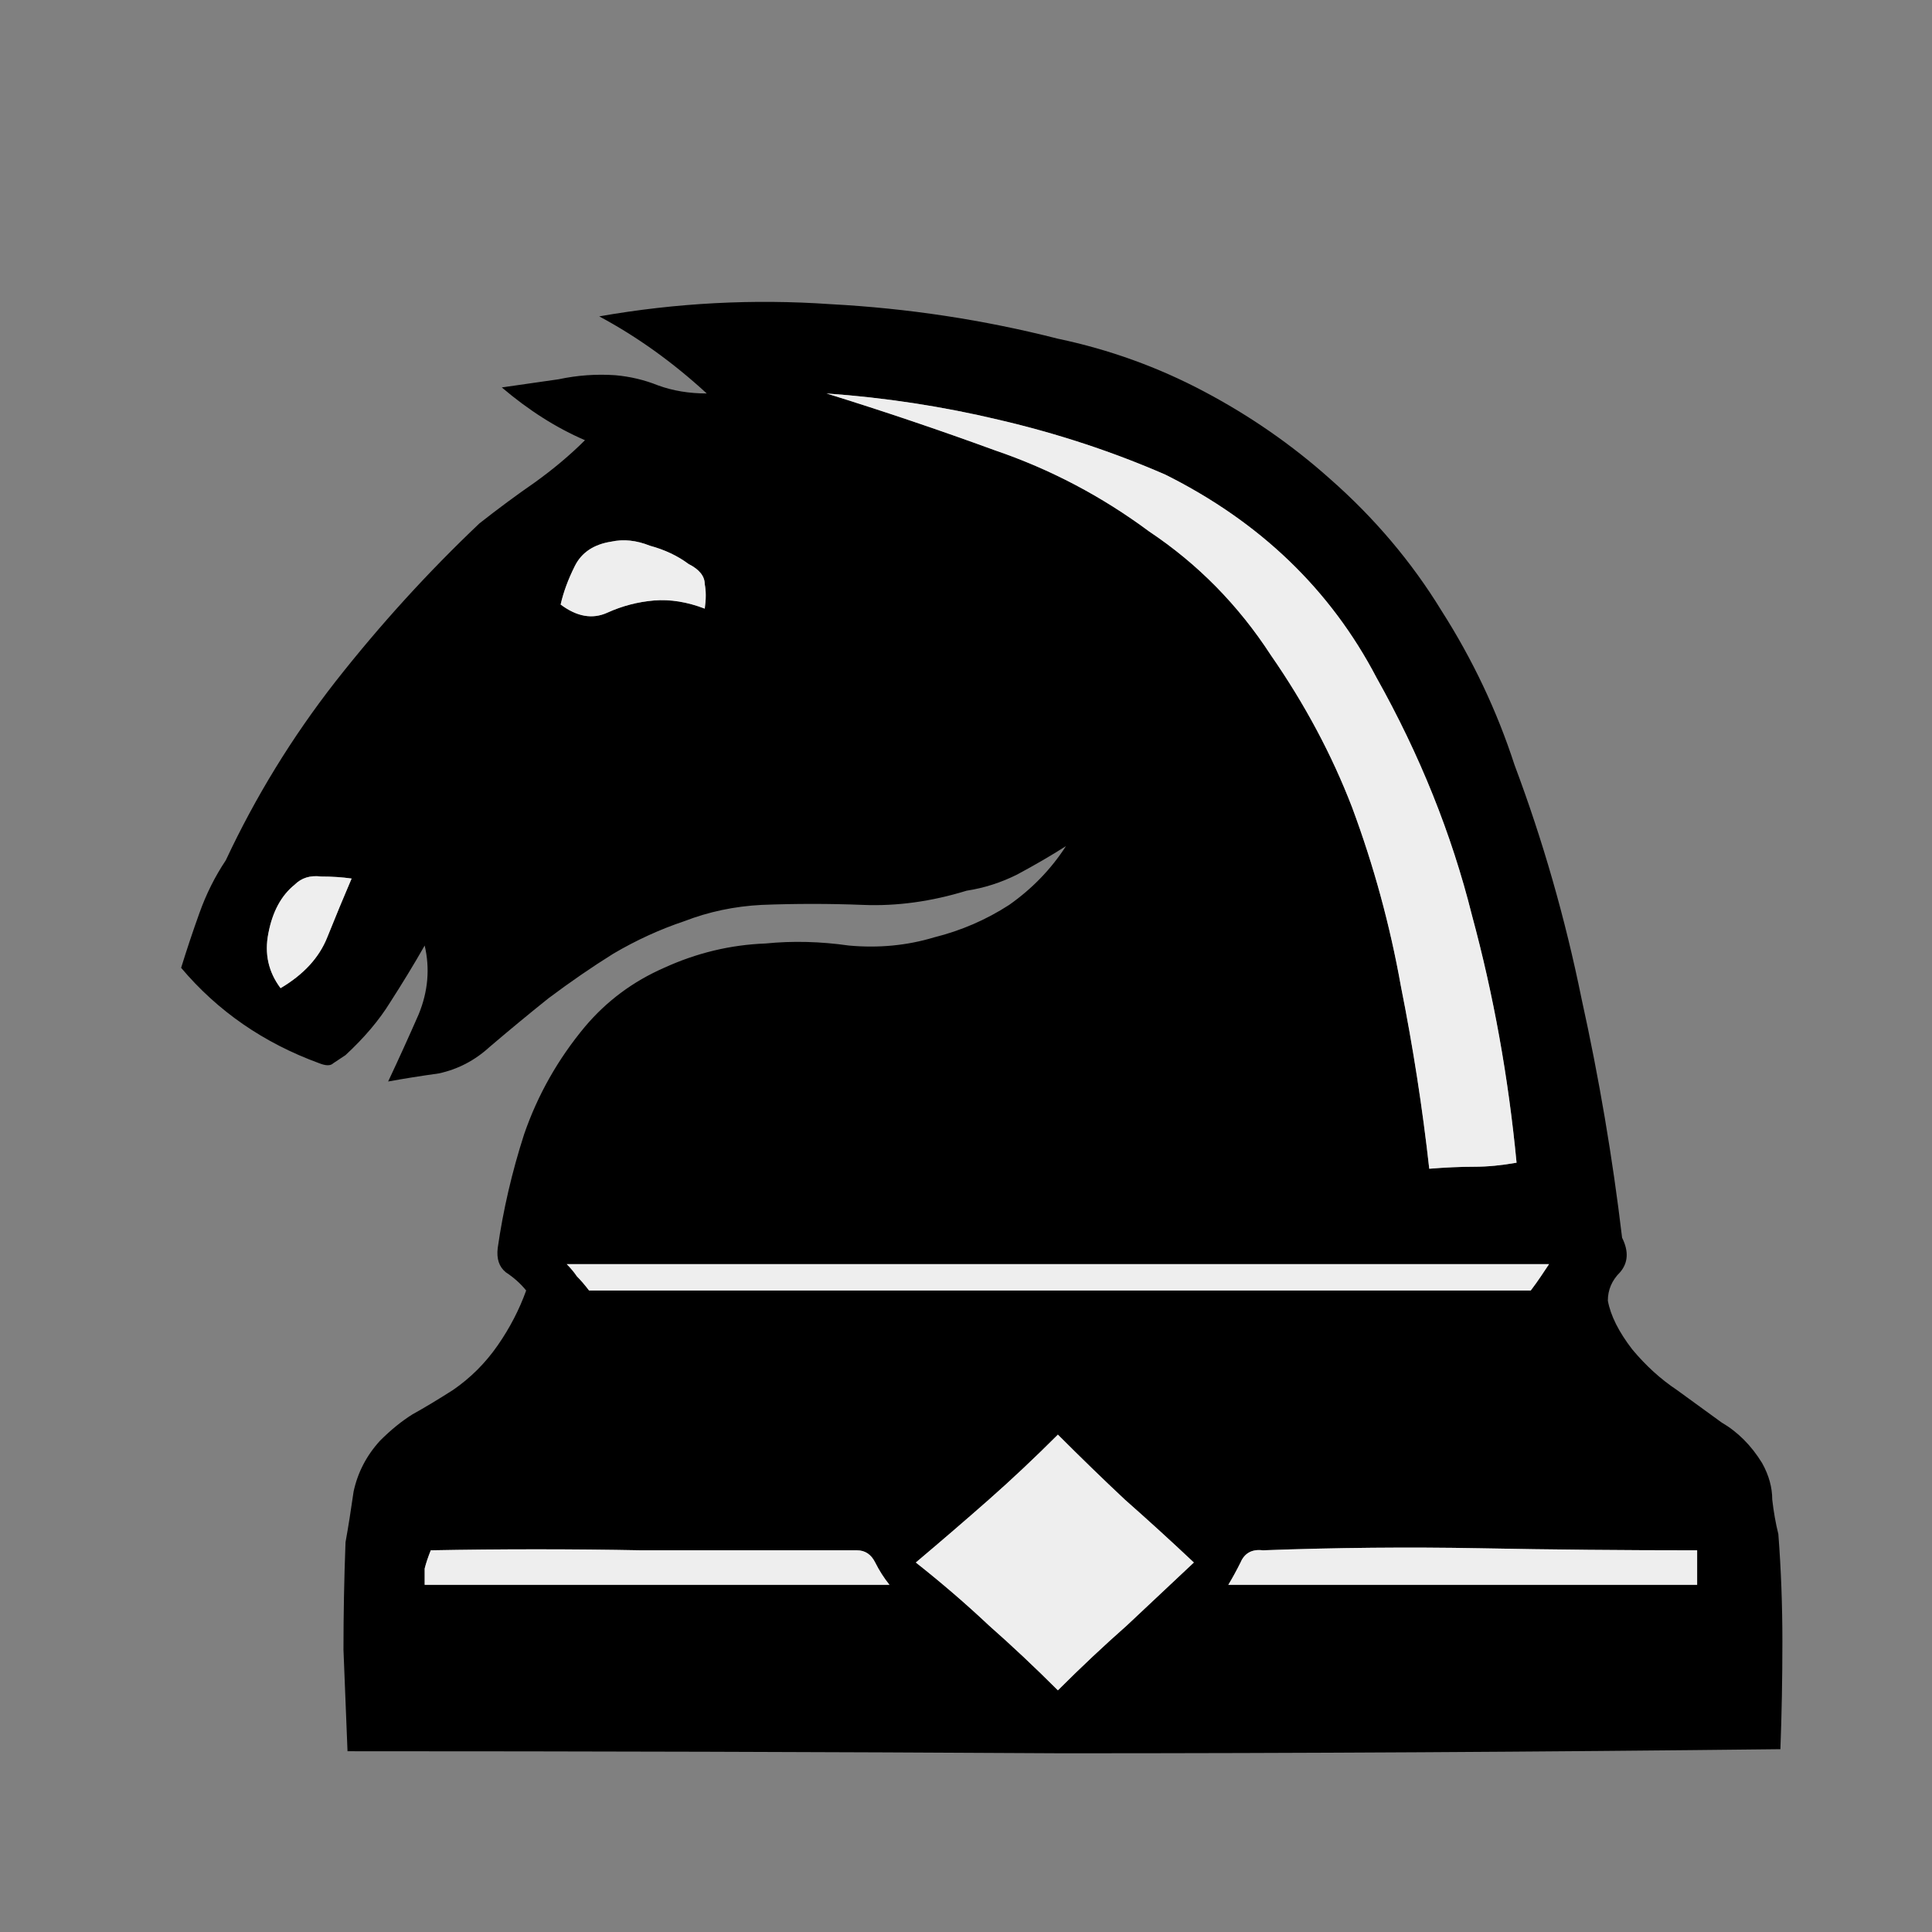
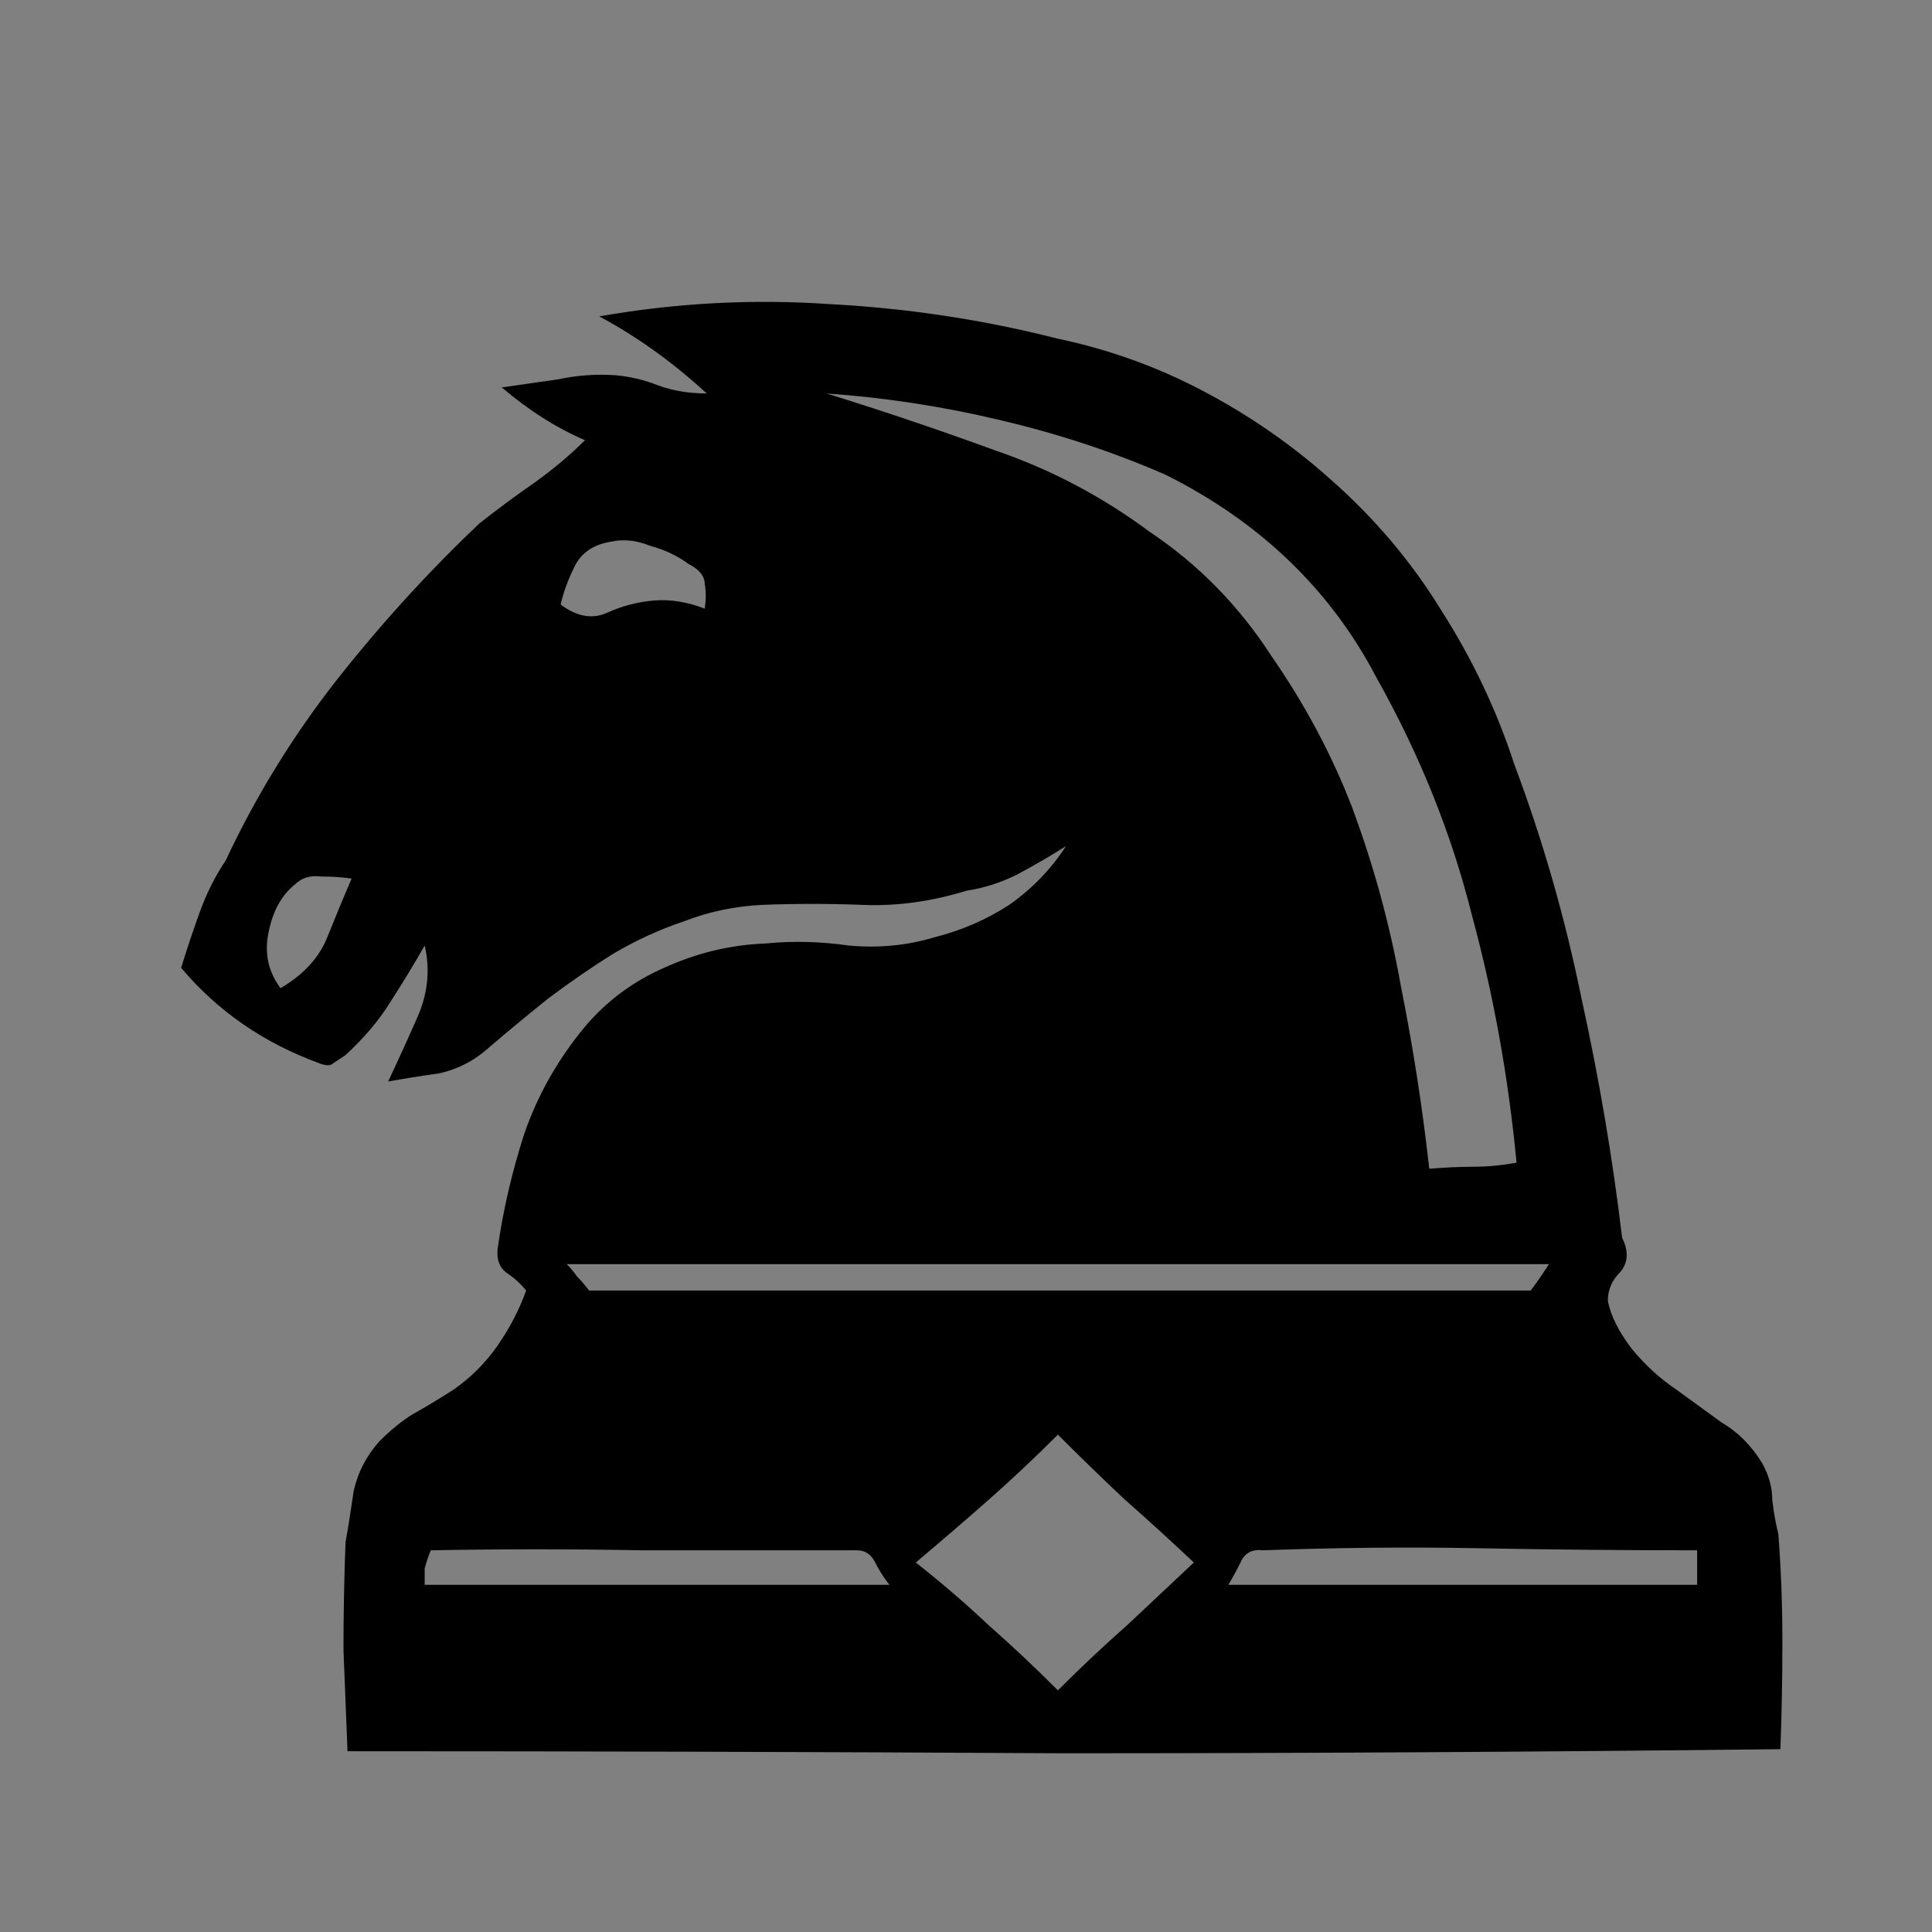
<svg xmlns="http://www.w3.org/2000/svg" width="32" height="32" viewBox="0 0 32 32" fill="none">
  <rect x="0" y="0" width="32" height="32" fill="#808080" stroke="none" />
  <path d="M9.925 5.24C11.202 5.016 12.479 4.949 13.757 5.038C15.034 5.106 16.289 5.296 17.522 5.61C18.373 5.789 19.18 6.08 19.942 6.484C20.704 6.887 21.399 7.369 22.026 7.929C22.766 8.579 23.382 9.308 23.875 10.114C24.39 10.921 24.794 11.773 25.085 12.669C25.556 13.924 25.925 15.213 26.194 16.535C26.486 17.857 26.71 19.179 26.867 20.501C26.979 20.725 26.968 20.916 26.833 21.073C26.698 21.207 26.631 21.364 26.631 21.543C26.676 21.79 26.811 22.059 27.035 22.35C27.259 22.619 27.505 22.843 27.774 23.022C28.021 23.202 28.267 23.381 28.514 23.56C28.783 23.717 29.007 23.941 29.186 24.233C29.298 24.434 29.354 24.636 29.354 24.838C29.377 25.039 29.41 25.23 29.455 25.409C29.5 25.992 29.522 26.586 29.522 27.191C29.522 27.796 29.511 28.39 29.489 28.972C25.5 29.017 21.533 29.04 17.589 29.04C13.667 29.017 9.723 29.006 5.756 29.006C5.734 28.468 5.712 27.908 5.689 27.325C5.689 26.742 5.7 26.149 5.723 25.544C5.768 25.297 5.812 25.017 5.857 24.703C5.925 24.389 6.07 24.109 6.294 23.863C6.474 23.683 6.653 23.538 6.832 23.426C7.034 23.314 7.258 23.179 7.504 23.022C7.796 22.821 8.042 22.574 8.244 22.283C8.446 21.992 8.602 21.689 8.715 21.375C8.625 21.263 8.513 21.162 8.378 21.073C8.266 20.983 8.222 20.849 8.244 20.669C8.334 20.042 8.479 19.414 8.681 18.787C8.905 18.137 9.241 17.543 9.689 17.005C10.048 16.58 10.485 16.255 11 16.03C11.538 15.784 12.098 15.649 12.681 15.627C13.129 15.582 13.589 15.594 14.059 15.661C14.552 15.706 15.023 15.661 15.471 15.526C15.919 15.414 16.334 15.235 16.715 14.988C17.096 14.72 17.41 14.395 17.656 14.014C17.41 14.171 17.141 14.327 16.849 14.484C16.58 14.619 16.3 14.708 16.009 14.753C15.426 14.932 14.855 15.011 14.295 14.988C13.734 14.966 13.174 14.966 12.614 14.988C12.166 15.011 11.74 15.101 11.336 15.257C10.933 15.392 10.541 15.571 10.16 15.795C9.801 16.019 9.443 16.266 9.084 16.535C8.748 16.804 8.423 17.073 8.109 17.341C7.863 17.566 7.583 17.711 7.269 17.779C6.955 17.823 6.675 17.868 6.429 17.913C6.608 17.532 6.776 17.162 6.933 16.804C7.09 16.423 7.123 16.042 7.034 15.661C6.855 15.975 6.664 16.288 6.462 16.602C6.283 16.893 6.037 17.185 5.723 17.476C5.656 17.521 5.588 17.566 5.521 17.61C5.476 17.655 5.398 17.655 5.286 17.61C4.367 17.274 3.605 16.748 3 16.03C3.09 15.739 3.19 15.437 3.303 15.123C3.415 14.809 3.56 14.518 3.74 14.249C4.233 13.196 4.838 12.21 5.555 11.291C6.294 10.35 7.09 9.476 7.941 8.669C8.255 8.422 8.558 8.198 8.849 7.997C9.163 7.772 9.443 7.537 9.689 7.291C9.219 7.089 8.759 6.798 8.311 6.417C8.625 6.372 8.939 6.327 9.252 6.282C9.566 6.215 9.88 6.193 10.194 6.215C10.44 6.237 10.675 6.293 10.899 6.383C11.146 6.473 11.415 6.517 11.706 6.517C11.146 6.002 10.552 5.576 9.925 5.24V5.24ZM13.69 6.517C14.631 6.809 15.561 7.123 16.48 7.459C17.398 7.772 18.25 8.221 19.034 8.803C19.841 9.341 20.513 10.025 21.051 10.854C21.611 11.661 22.06 12.501 22.396 13.375C22.754 14.339 23.023 15.325 23.203 16.333C23.404 17.341 23.561 18.35 23.673 19.358C23.942 19.336 24.189 19.325 24.413 19.325C24.637 19.325 24.872 19.302 25.119 19.258C24.984 17.846 24.738 16.479 24.379 15.156C24.043 13.812 23.516 12.501 22.799 11.224C22.037 9.767 20.872 8.646 19.303 7.862C18.429 7.481 17.511 7.179 16.547 6.954C15.606 6.73 14.653 6.585 13.69 6.517V6.517ZM10.126 8.971C9.835 9.016 9.633 9.151 9.521 9.375C9.409 9.599 9.331 9.812 9.286 10.013C9.555 10.215 9.813 10.26 10.059 10.148C10.306 10.036 10.563 9.969 10.832 9.946C11.101 9.924 11.381 9.969 11.673 10.081C11.695 9.924 11.695 9.789 11.673 9.677C11.673 9.543 11.583 9.431 11.404 9.341C11.225 9.207 11.012 9.106 10.765 9.039C10.541 8.949 10.328 8.927 10.126 8.971V8.971ZM4.882 14.652C4.658 14.832 4.513 15.101 4.445 15.459C4.378 15.795 4.445 16.098 4.647 16.367C5.028 16.142 5.286 15.862 5.42 15.526C5.555 15.19 5.689 14.865 5.824 14.552C5.667 14.529 5.499 14.518 5.319 14.518C5.14 14.495 4.994 14.54 4.882 14.652ZM9.387 20.938C9.454 21.006 9.51 21.073 9.555 21.14C9.622 21.207 9.689 21.286 9.757 21.375H25.354C25.421 21.286 25.477 21.207 25.522 21.14C25.567 21.073 25.612 21.006 25.657 20.938H9.387ZM15.169 25.88C15.594 26.216 15.998 26.563 16.379 26.922C16.76 27.258 17.141 27.616 17.522 27.997C17.903 27.616 18.284 27.258 18.665 26.922C19.046 26.563 19.415 26.216 19.774 25.88C19.393 25.521 19.012 25.174 18.631 24.838C18.272 24.502 17.903 24.143 17.522 23.762C17.141 24.143 16.76 24.502 16.379 24.838C15.998 25.174 15.594 25.521 15.169 25.88ZM7.135 25.678C7.09 25.79 7.056 25.891 7.034 25.98C7.034 26.048 7.034 26.137 7.034 26.249H14.732C14.642 26.137 14.563 26.014 14.496 25.88C14.429 25.745 14.328 25.678 14.194 25.678C13.006 25.678 11.818 25.678 10.631 25.678C9.465 25.656 8.3 25.656 7.135 25.678ZM20.345 26.249H28.11V25.678C26.9 25.678 25.701 25.667 24.514 25.644C23.326 25.622 22.127 25.633 20.917 25.678C20.738 25.656 20.614 25.723 20.547 25.88C20.48 26.014 20.413 26.137 20.345 26.249V26.249Z" fill="black" />
-   <path d="M13.69 6.517C14.631 6.809 15.561 7.123 16.48 7.459C17.398 7.772 18.25 8.221 19.034 8.803C19.841 9.341 20.513 10.025 21.051 10.854C21.611 11.661 22.06 12.501 22.396 13.375C22.754 14.338 23.023 15.325 23.203 16.333C23.404 17.341 23.561 18.35 23.673 19.358C23.942 19.336 24.189 19.325 24.413 19.325C24.637 19.325 24.872 19.302 25.119 19.258C24.984 17.846 24.738 16.479 24.379 15.156C24.043 13.812 23.516 12.501 22.799 11.223C22.037 9.767 20.872 8.646 19.303 7.862C18.429 7.481 17.511 7.179 16.547 6.954C15.606 6.73 14.653 6.585 13.69 6.517ZM10.126 8.971C9.835 9.016 9.633 9.151 9.521 9.375C9.409 9.599 9.331 9.812 9.286 10.013C9.555 10.215 9.813 10.26 10.059 10.148C10.306 10.036 10.563 9.969 10.832 9.946C11.101 9.924 11.381 9.969 11.673 10.081C11.695 9.924 11.695 9.789 11.673 9.677C11.673 9.543 11.583 9.431 11.404 9.341C11.225 9.207 11.012 9.106 10.765 9.039C10.541 8.949 10.328 8.927 10.126 8.971ZM4.882 14.652C4.658 14.832 4.513 15.101 4.445 15.459C4.378 15.795 4.445 16.098 4.647 16.367C5.028 16.142 5.286 15.862 5.42 15.526C5.555 15.19 5.689 14.865 5.824 14.551C5.667 14.529 5.499 14.518 5.319 14.518C5.14 14.495 4.994 14.54 4.882 14.652ZM9.387 20.938C9.454 21.006 9.51 21.073 9.555 21.14C9.622 21.207 9.689 21.286 9.757 21.375H25.354C25.421 21.286 25.477 21.207 25.522 21.14C25.567 21.073 25.612 21.006 25.657 20.938H9.387ZM15.169 25.88C15.594 26.216 15.998 26.563 16.379 26.922C16.76 27.258 17.141 27.616 17.522 27.997C17.903 27.616 18.284 27.258 18.665 26.922C19.046 26.563 19.415 26.216 19.774 25.88C19.393 25.521 19.012 25.174 18.631 24.838C18.272 24.502 17.903 24.143 17.522 23.762C17.141 24.143 16.76 24.502 16.379 24.838C15.998 25.174 15.594 25.521 15.169 25.88ZM7.135 25.678C7.09 25.79 7.056 25.891 7.034 25.98C7.034 26.048 7.034 26.137 7.034 26.249H14.732C14.642 26.137 14.563 26.014 14.496 25.88C14.429 25.745 14.328 25.678 14.194 25.678C13.006 25.678 11.818 25.678 10.631 25.678C9.465 25.656 8.3 25.656 7.135 25.678ZM20.345 26.249H28.11V25.678C26.9 25.678 25.701 25.667 24.514 25.644C23.326 25.622 22.127 25.633 20.917 25.678C20.738 25.656 20.614 25.723 20.547 25.88C20.48 26.014 20.413 26.137 20.345 26.249Z" fill="#EEEEEE" />
</svg>